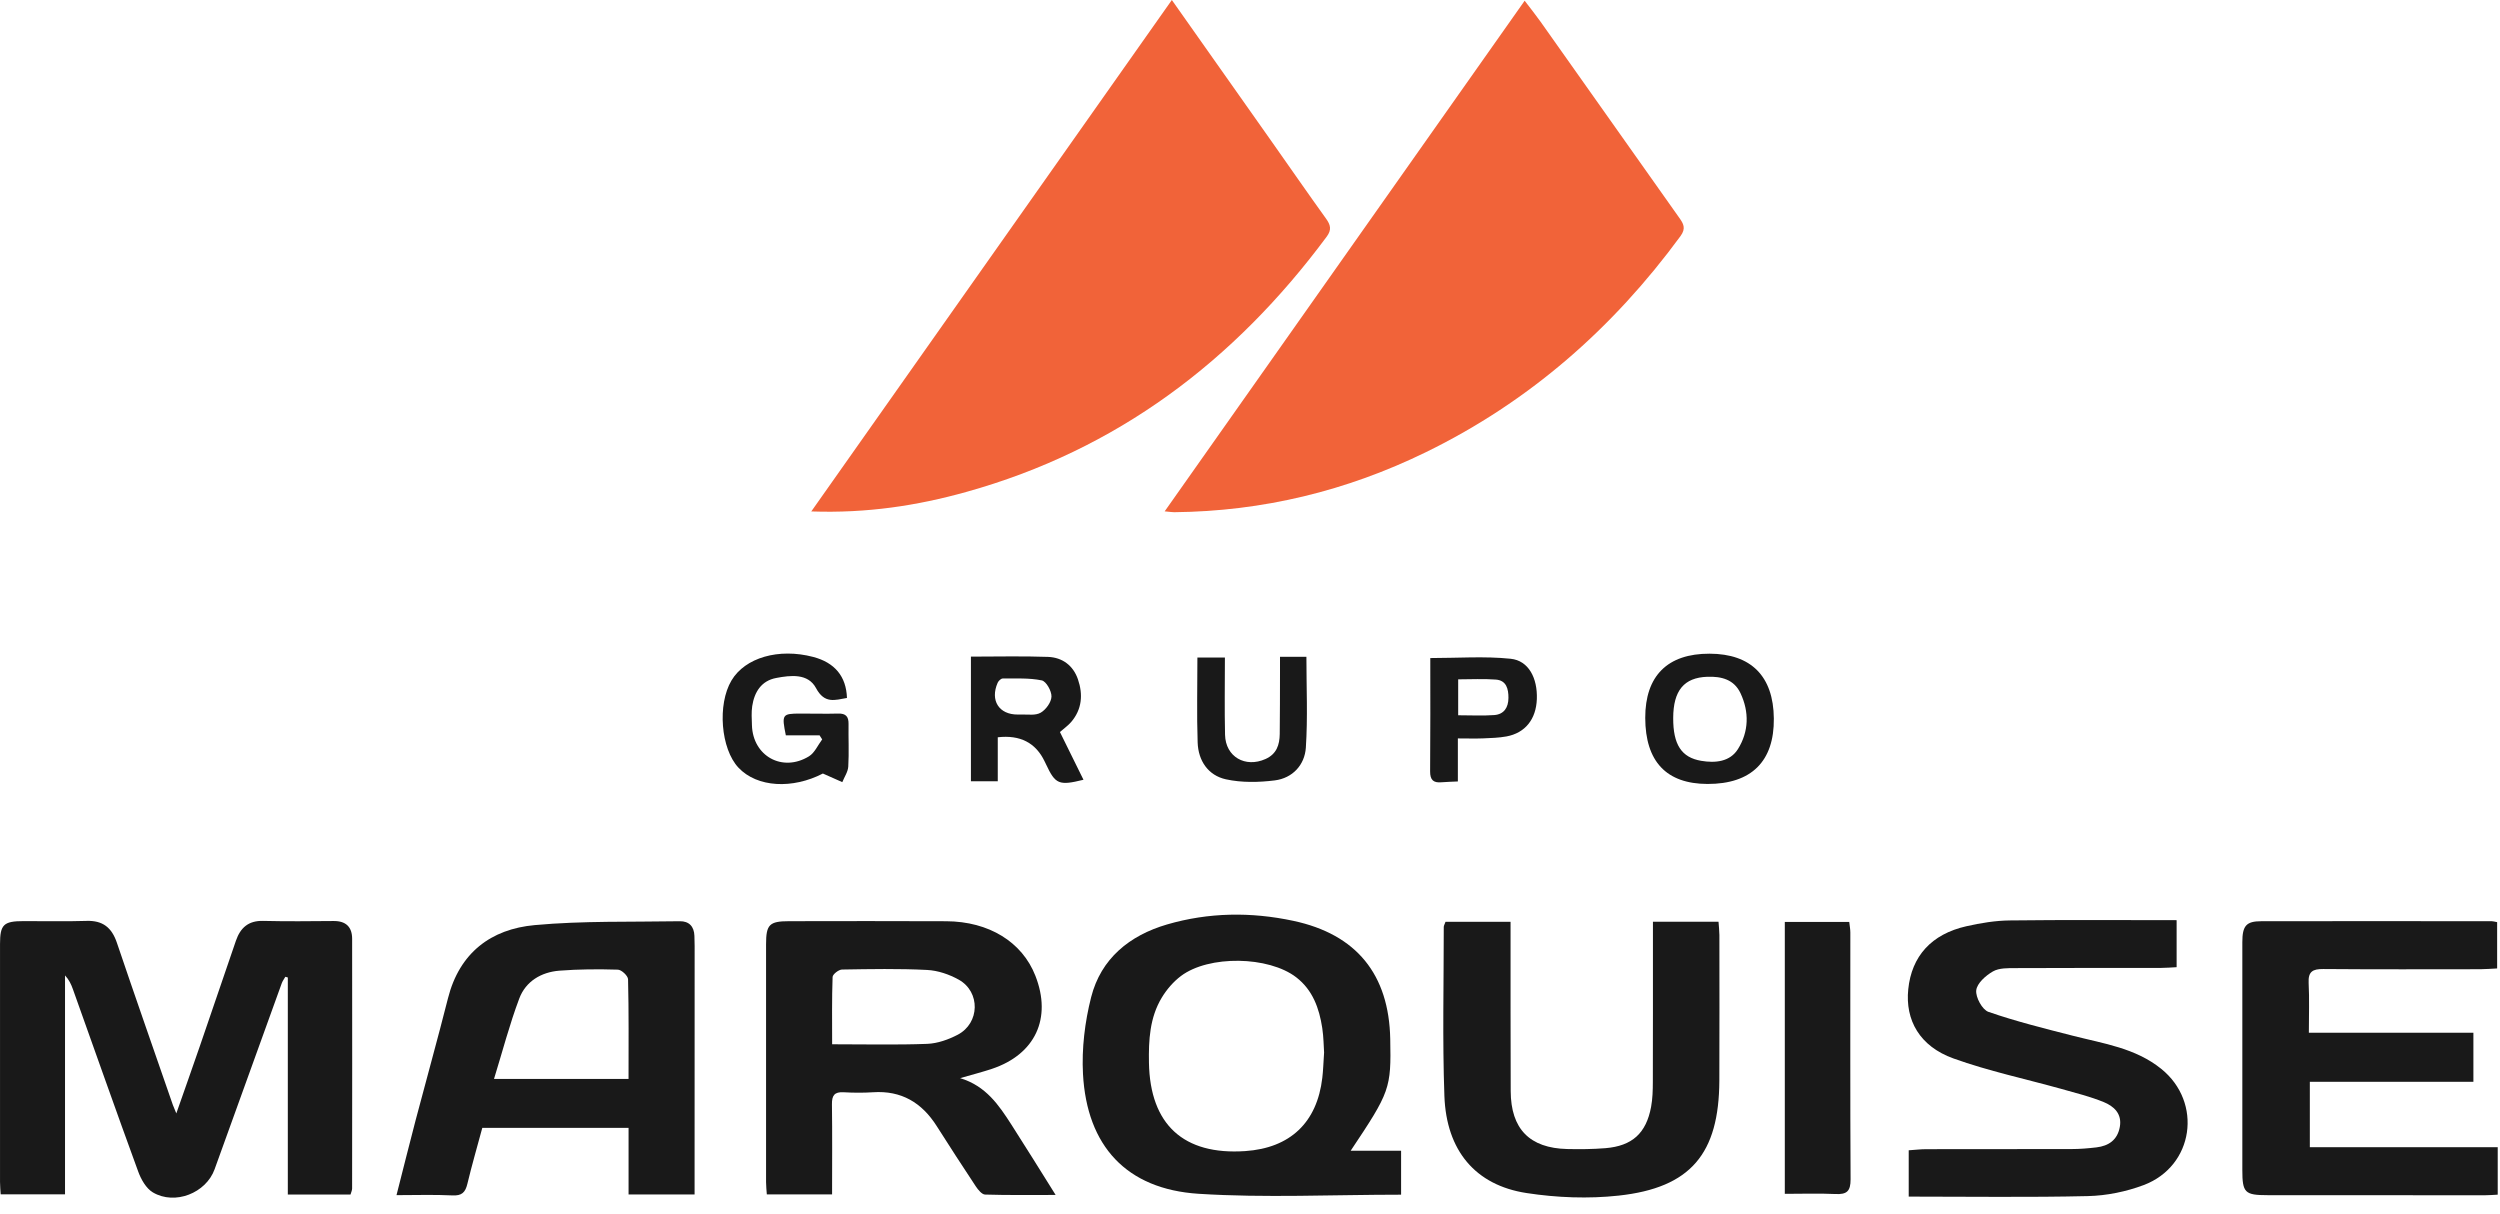
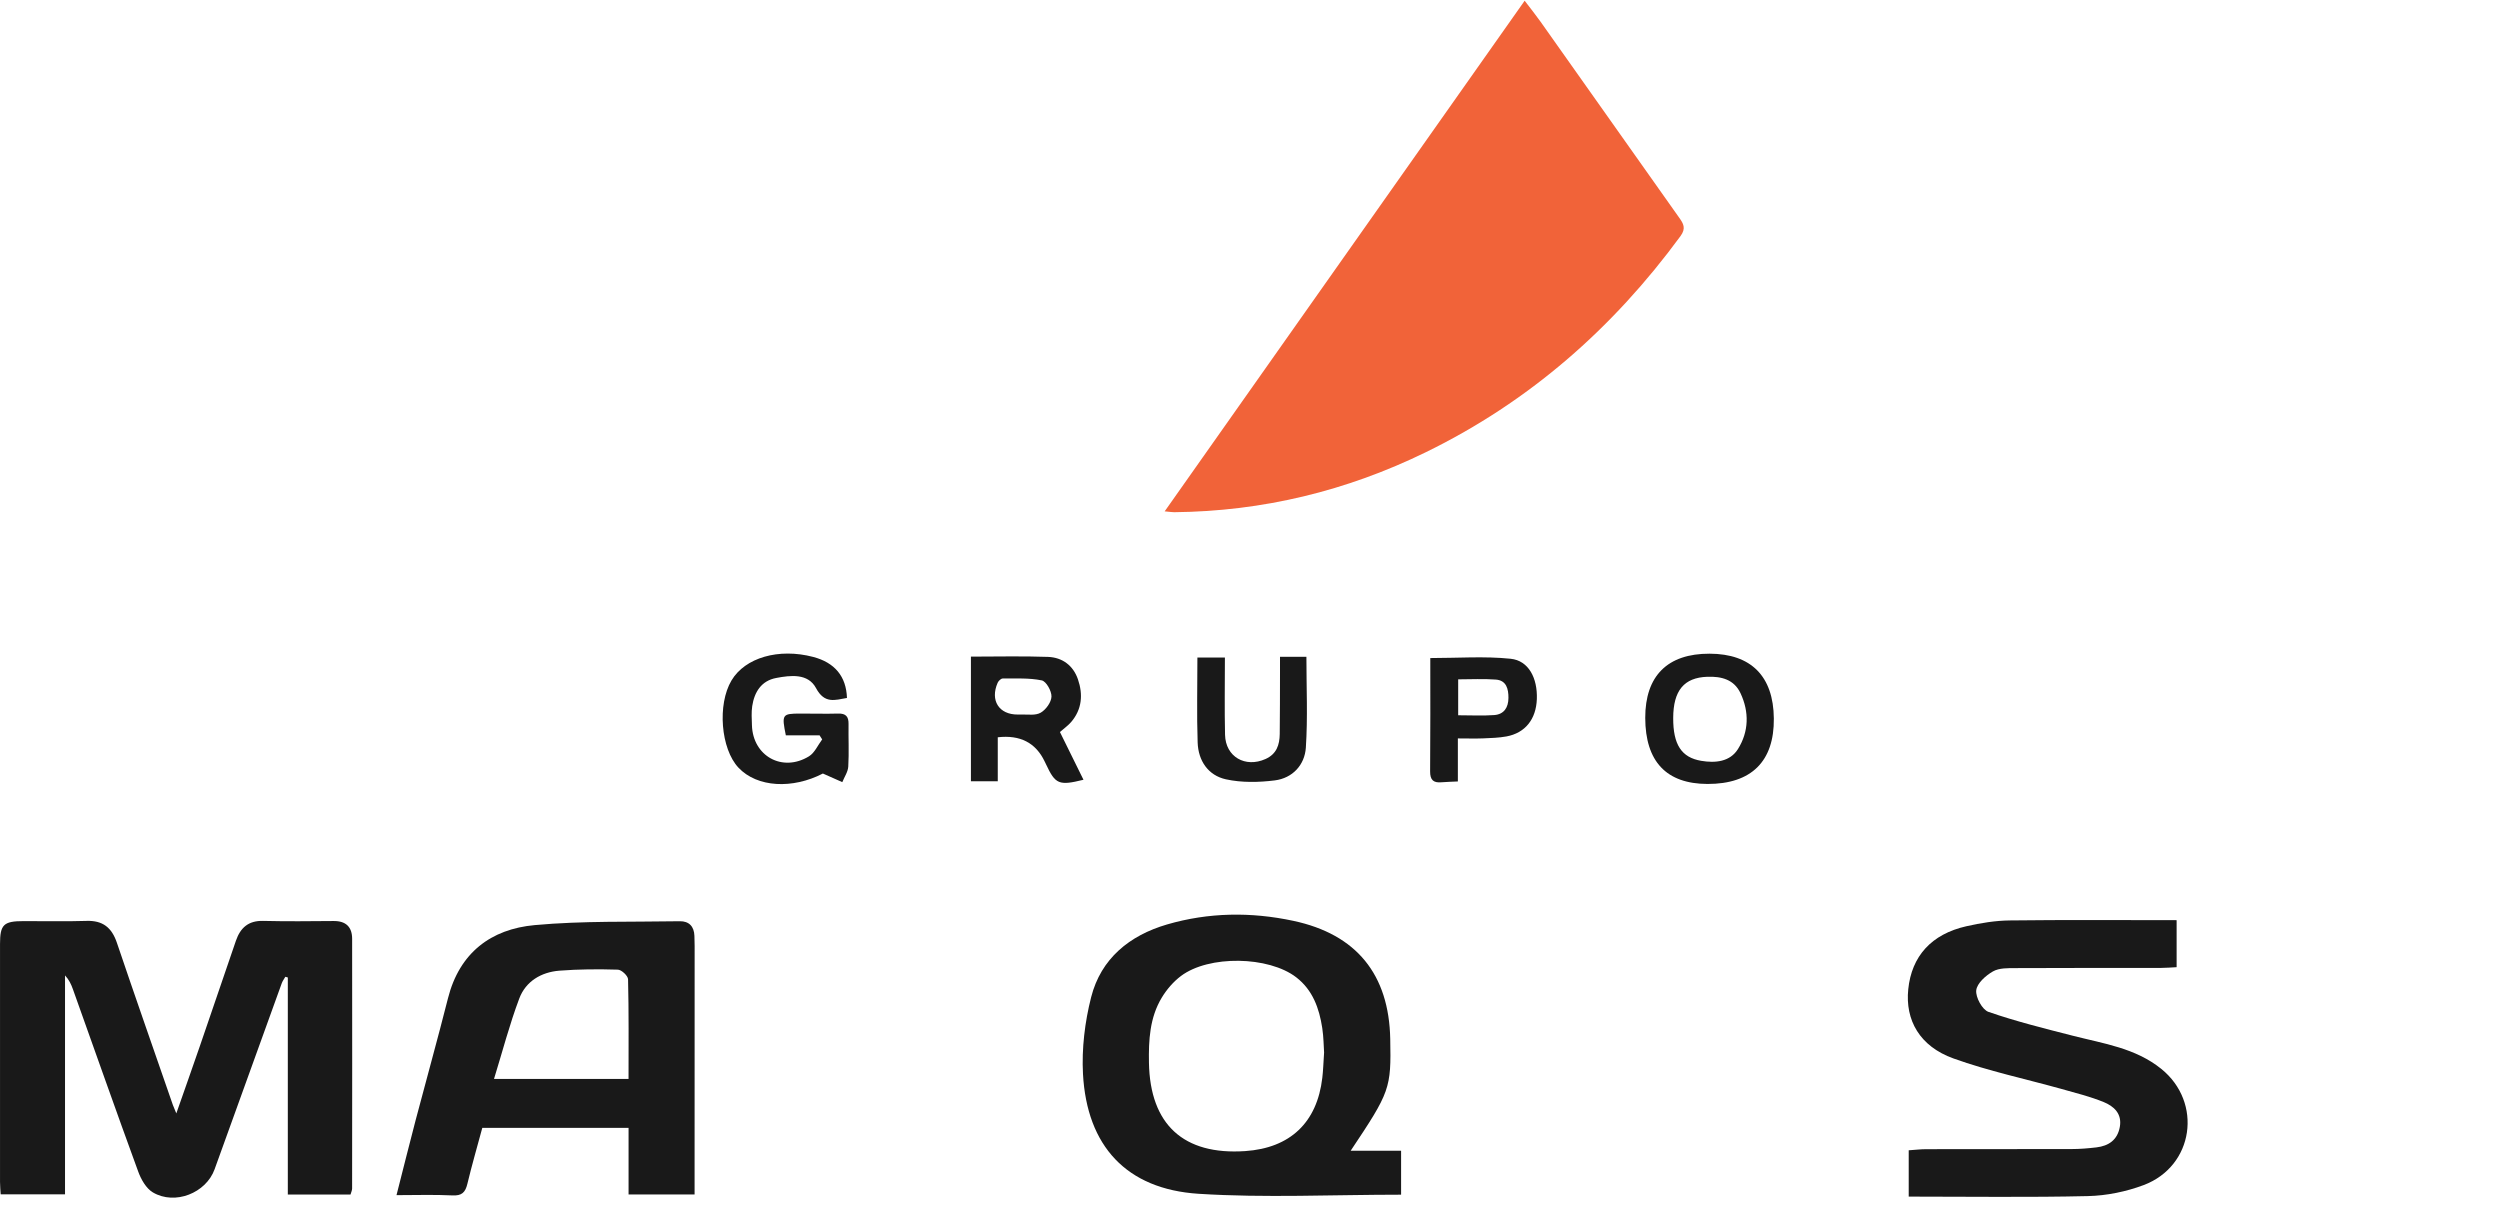
<svg xmlns="http://www.w3.org/2000/svg" width="103" height="50" viewBox="0 0 103 50" fill="none">
  <g opacity="0.9">
-     <path d="M33.424 21.072C38.419 13.987 43.33 7.022 48.28 4.57764e-05C49.678 1.982 51.023 3.886 52.366 5.793C53.12 6.863 53.864 7.938 54.628 9.001C54.815 9.26 54.876 9.459 54.662 9.748C50.858 14.876 46.013 18.54 39.81 20.268C37.789 20.832 35.721 21.152 33.423 21.071L33.424 21.072Z" fill="#F05223" />
    <path d="M47.984 21.068C52.95 14.023 57.853 7.071 62.816 0.03C63.072 0.366 63.28 0.625 63.473 0.897C65.381 3.59 67.287 6.286 69.192 8.982C69.353 9.211 69.473 9.404 69.238 9.725C66.448 13.531 62.996 16.557 58.747 18.63C55.481 20.226 52.02 21.067 48.376 21.103C48.297 21.103 48.218 21.09 47.985 21.068H47.984Z" fill="#F05223" />
    <path d="M14.44 49.215H11.858V40.272C11.824 40.262 11.79 40.252 11.756 40.243C11.707 40.33 11.644 40.413 11.61 40.505C10.685 43.061 9.764 45.617 8.841 48.175C8.489 49.153 7.206 49.665 6.297 49.126C6.021 48.962 5.811 48.59 5.694 48.268C4.781 45.771 3.899 43.263 3.005 40.759C2.934 40.559 2.846 40.366 2.679 40.187V49.207H0.028C0.02 49.051 0.001 48.875 0.001 48.698C-0.001 45.429 0.001 42.16 0.001 38.891C0.001 38.094 0.148 37.951 0.964 37.95C1.832 37.947 2.7 37.969 3.568 37.941C4.235 37.92 4.604 38.216 4.815 38.839C5.57 41.072 6.351 43.295 7.121 45.521C7.146 45.592 7.177 45.66 7.264 45.873C7.616 44.867 7.929 43.987 8.233 43.103C8.731 41.656 9.223 40.206 9.72 38.758C9.902 38.228 10.234 37.925 10.84 37.941C11.809 37.965 12.777 37.954 13.745 37.946C14.25 37.941 14.507 38.19 14.508 38.676C14.513 42.106 14.51 45.537 14.507 48.967C14.507 49.042 14.468 49.117 14.441 49.215H14.44Z" fill="black" />
    <path d="M57.725 49.221C54.899 49.221 52.129 49.359 49.379 49.184C46.411 48.993 44.779 47.215 44.619 44.246C44.563 43.198 44.696 42.104 44.955 41.084C45.36 39.491 46.54 38.539 48.081 38.088C49.794 37.588 51.544 37.566 53.287 37.939C55.887 38.494 57.226 40.144 57.278 42.808C57.318 44.849 57.272 44.979 55.648 47.41H57.725V49.22V49.221ZM54.553 43.373C54.535 43.117 54.534 42.732 54.477 42.356C54.353 41.545 54.087 40.792 53.406 40.266C52.27 39.389 49.804 39.345 48.654 40.212C48.342 40.447 48.066 40.768 47.864 41.104C47.368 41.927 47.32 42.853 47.337 43.791C47.384 46.33 48.76 47.597 51.301 47.425C53.155 47.3 54.265 46.248 54.479 44.406C54.515 44.106 54.523 43.803 54.552 43.374L54.553 43.373Z" fill="black" />
-     <path d="M39.556 44.419C40.623 44.741 41.152 45.532 41.666 46.329C42.262 47.256 42.842 48.195 43.492 49.232C42.454 49.232 41.518 49.245 40.585 49.216C40.454 49.213 40.299 49.02 40.205 48.881C39.659 48.058 39.123 47.228 38.593 46.395C37.98 45.429 37.136 44.922 35.967 45.001C35.566 45.027 35.16 45.024 34.757 45.001C34.381 44.979 34.271 45.133 34.276 45.495C34.293 46.721 34.282 47.947 34.282 49.209H31.593C31.583 49.048 31.562 48.877 31.562 48.706C31.56 45.438 31.56 42.171 31.562 38.903C31.562 38.091 31.697 37.954 32.512 37.953C34.671 37.95 36.828 37.944 38.987 37.955C40.747 37.964 42.114 38.812 42.658 40.202C43.345 41.954 42.653 43.44 40.866 44.037C40.467 44.17 40.057 44.275 39.554 44.42L39.556 44.419ZM34.284 43.024C35.664 43.024 36.934 43.055 38.202 43.007C38.627 42.99 39.077 42.831 39.46 42.63C40.37 42.152 40.399 40.868 39.505 40.365C39.113 40.145 38.641 39.984 38.197 39.962C37.031 39.903 35.859 39.925 34.69 39.945C34.553 39.948 34.306 40.14 34.303 40.252C34.271 41.152 34.284 42.055 34.284 43.024Z" fill="black" />
    <path d="M28.617 49.212H25.897V46.467H19.871C19.666 47.228 19.442 47.998 19.255 48.777C19.17 49.13 19.024 49.271 18.638 49.251C17.898 49.214 17.157 49.24 16.336 49.24C16.613 48.157 16.862 47.148 17.126 46.144C17.566 44.471 18.033 42.806 18.457 41.128C18.93 39.257 20.227 38.277 22.032 38.114C24.012 37.933 26.015 37.99 28.007 37.955C28.388 37.949 28.598 38.169 28.61 38.56C28.614 38.7 28.619 38.842 28.619 38.983C28.619 42.148 28.619 45.313 28.617 48.479C28.617 48.699 28.617 48.919 28.617 49.214V49.212ZM25.896 44.452C25.896 43.041 25.909 41.693 25.876 40.346C25.873 40.204 25.606 39.953 25.456 39.95C24.652 39.926 23.844 39.929 23.044 39.992C22.296 40.052 21.661 40.431 21.395 41.136C20.994 42.2 20.707 43.306 20.353 44.453H25.895L25.896 44.452Z" fill="black" />
-     <path d="M102.906 47.263V49.22C102.721 49.229 102.547 49.245 102.374 49.245C99.389 49.245 96.404 49.243 93.419 49.241C92.485 49.241 92.384 49.14 92.384 48.202C92.383 45.076 92.382 41.95 92.384 38.824C92.384 38.143 92.54 37.955 93.166 37.954C96.332 37.947 99.499 37.953 102.665 37.954C102.723 37.954 102.781 37.975 102.882 37.993V39.9C102.655 39.91 102.422 39.931 102.19 39.932C100.032 39.934 97.874 39.942 95.716 39.924C95.281 39.92 95.092 40.03 95.116 40.499C95.15 41.16 95.125 41.824 95.125 42.549H101.904V44.57H95.165V47.265H102.906V47.263Z" fill="black" />
    <path d="M78.639 49.301V47.392C78.894 47.375 79.126 47.347 79.359 47.346C81.357 47.342 83.353 47.346 85.35 47.341C85.692 47.341 86.035 47.312 86.375 47.272C86.882 47.211 87.242 46.963 87.337 46.426C87.434 45.88 87.088 45.575 86.67 45.404C86.115 45.178 85.525 45.031 84.945 44.868C83.456 44.452 81.933 44.13 80.481 43.608C79.092 43.108 78.489 42.032 78.62 40.757C78.759 39.395 79.574 38.487 81.015 38.161C81.601 38.029 82.209 37.928 82.807 37.922C85.082 37.894 87.358 37.911 89.677 37.911V39.848C89.465 39.859 89.252 39.877 89.04 39.878C87.042 39.881 85.046 39.875 83.049 39.886C82.731 39.887 82.364 39.876 82.108 40.023C81.812 40.192 81.451 40.514 81.421 40.802C81.391 41.088 81.669 41.602 81.926 41.69C83.062 42.083 84.235 42.374 85.403 42.673C86.667 42.998 87.976 43.176 89.043 44.037C90.759 45.419 90.389 48.047 88.317 48.826C87.595 49.097 86.793 49.261 86.022 49.279C83.583 49.336 81.143 49.3 78.639 49.3V49.301Z" fill="black" />
-     <path d="M59.555 37.979H62.235C62.235 38.186 62.235 38.361 62.235 38.537C62.236 40.676 62.233 42.814 62.241 44.953C62.247 46.512 63.019 47.303 64.57 47.34C65.094 47.352 65.621 47.347 66.142 47.305C67.247 47.214 67.823 46.69 68.025 45.603C68.087 45.268 68.096 44.922 68.097 44.58C68.103 42.602 68.101 40.625 68.101 38.647C68.101 38.431 68.101 38.217 68.101 37.975H70.803C70.816 38.173 70.838 38.347 70.839 38.522C70.84 40.52 70.845 42.517 70.837 44.516C70.825 47.531 69.662 48.934 66.691 49.259C65.443 49.395 64.141 49.345 62.898 49.154C60.785 48.832 59.589 47.404 59.509 45.152C59.426 42.835 59.484 40.512 59.483 38.191C59.483 38.135 59.52 38.08 59.555 37.979Z" fill="black" />
-     <path d="M73.535 37.983H76.189C76.207 38.149 76.234 38.285 76.234 38.422C76.235 41.81 76.225 45.199 76.244 48.587C76.246 49.079 76.09 49.217 75.622 49.194C74.941 49.162 74.257 49.186 73.534 49.186V37.983H73.535Z" fill="black" />
    <path d="M32.377 30.299C32.202 29.436 32.225 29.402 32.96 29.399C33.483 29.398 34.008 29.414 34.532 29.399C34.848 29.39 34.965 29.522 34.96 29.827C34.951 30.411 34.983 30.997 34.949 31.58C34.937 31.799 34.789 32.01 34.703 32.224C34.474 32.123 34.243 32.021 33.903 31.869C32.659 32.514 31.198 32.45 30.424 31.627C29.696 30.852 29.549 29.025 30.137 28.036C30.697 27.093 32.084 26.693 33.502 27.065C34.386 27.297 34.865 27.862 34.895 28.756C34.401 28.84 33.974 29.011 33.619 28.348C33.289 27.734 32.574 27.82 31.977 27.933C31.368 28.048 31.079 28.512 30.991 29.095C30.953 29.352 30.972 29.619 30.98 29.879C31.017 31.151 32.236 31.831 33.33 31.16C33.565 31.016 33.696 30.7 33.874 30.463C33.839 30.408 33.802 30.353 33.767 30.297H32.379L32.377 30.299Z" fill="black" />
    <path d="M40.002 27.053C41.088 27.053 42.136 27.026 43.18 27.064C43.767 27.086 44.215 27.417 44.411 27.987C44.625 28.611 44.581 29.222 44.131 29.748C44.002 29.897 43.835 30.013 43.669 30.159C44.003 30.836 44.319 31.476 44.639 32.126C43.628 32.377 43.481 32.313 43.096 31.488C43.078 31.452 43.06 31.416 43.043 31.379C42.676 30.604 42.031 30.27 41.108 30.376V32.187H40.002V27.053ZM42.22 29.44C42.333 29.43 42.658 29.488 42.876 29.363C43.092 29.239 43.314 28.932 43.321 28.698C43.328 28.47 43.103 28.069 42.92 28.032C42.4 27.925 41.849 27.958 41.311 27.954C41.241 27.954 41.138 28.052 41.104 28.129C40.784 28.858 41.159 29.445 41.931 29.439C41.971 29.439 42.011 29.439 42.218 29.439L42.22 29.44Z" fill="black" />
    <path d="M67.784 29.577C67.781 27.846 68.702 26.927 70.436 26.932C72.148 26.937 73.066 27.862 73.082 29.601C73.101 31.369 72.155 32.303 70.35 32.299C68.655 32.295 67.788 31.375 67.784 29.577ZM68.936 29.581C68.932 30.677 69.275 31.208 70.089 31.346C70.677 31.446 71.278 31.383 71.604 30.861C72.052 30.146 72.074 29.334 71.708 28.558C71.441 27.994 70.925 27.863 70.342 27.883C69.383 27.917 68.94 28.447 68.936 29.581Z" fill="black" />
    <path d="M52.736 27.061H53.824C53.824 28.324 53.883 29.57 53.801 30.805C53.753 31.515 53.255 32.058 52.524 32.152C51.862 32.235 51.156 32.25 50.509 32.108C49.776 31.948 49.367 31.341 49.343 30.587C49.304 29.44 49.333 28.292 49.333 27.091H50.466C50.466 28.149 50.447 29.214 50.472 30.275C50.494 31.182 51.305 31.644 52.138 31.272C52.597 31.067 52.719 30.688 52.725 30.241C52.735 29.415 52.734 28.587 52.736 27.76C52.736 27.543 52.736 27.325 52.736 27.06V27.061Z" fill="black" />
    <path d="M60.064 30.423V32.196C59.811 32.209 59.598 32.212 59.387 32.23C59.057 32.259 58.919 32.135 58.921 31.785C58.935 30.236 58.928 28.687 58.928 27.112C60.053 27.112 61.157 27.029 62.239 27.141C62.98 27.217 63.349 27.94 63.318 28.801C63.287 29.632 62.841 30.197 62.067 30.341C61.753 30.399 61.428 30.407 61.108 30.421C60.788 30.434 60.468 30.423 60.063 30.423H60.064ZM60.075 29.469C60.606 29.469 61.086 29.496 61.561 29.461C61.967 29.432 62.146 29.147 62.148 28.753C62.15 28.383 62.064 28.033 61.632 27.999C61.121 27.959 60.606 27.989 60.077 27.989V29.468L60.075 29.469Z" fill="black" />
  </g>
</svg>